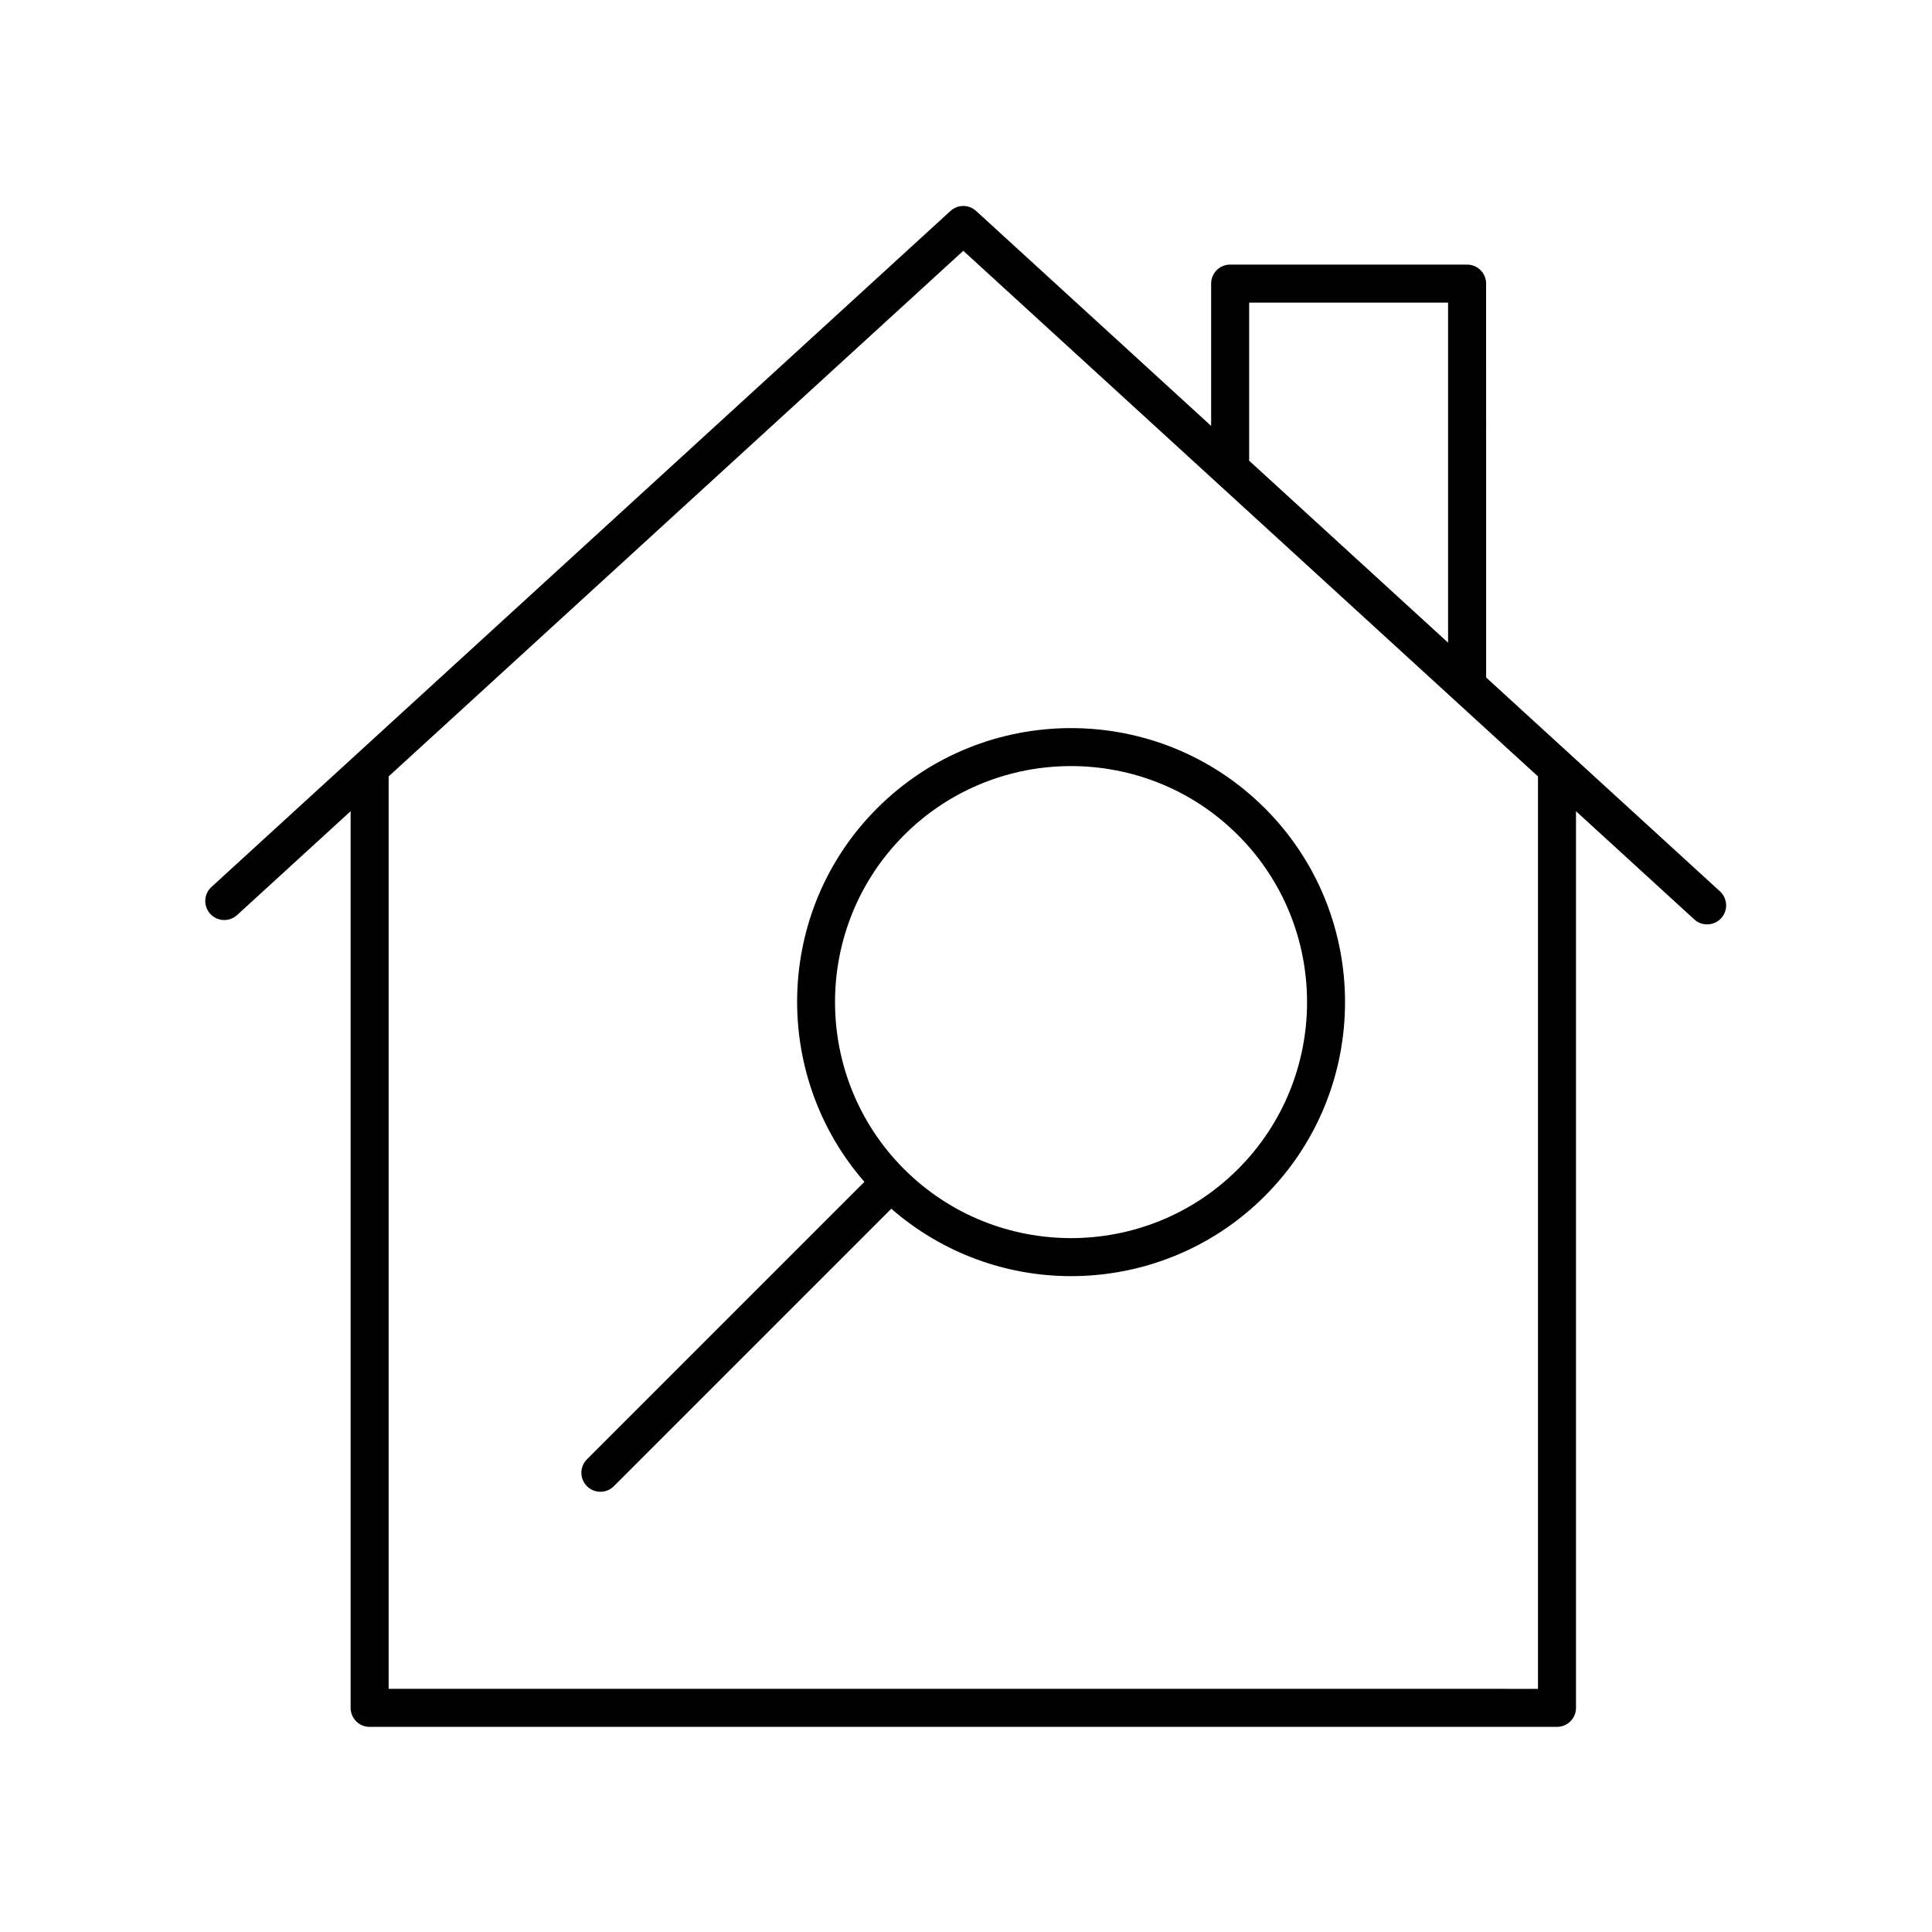
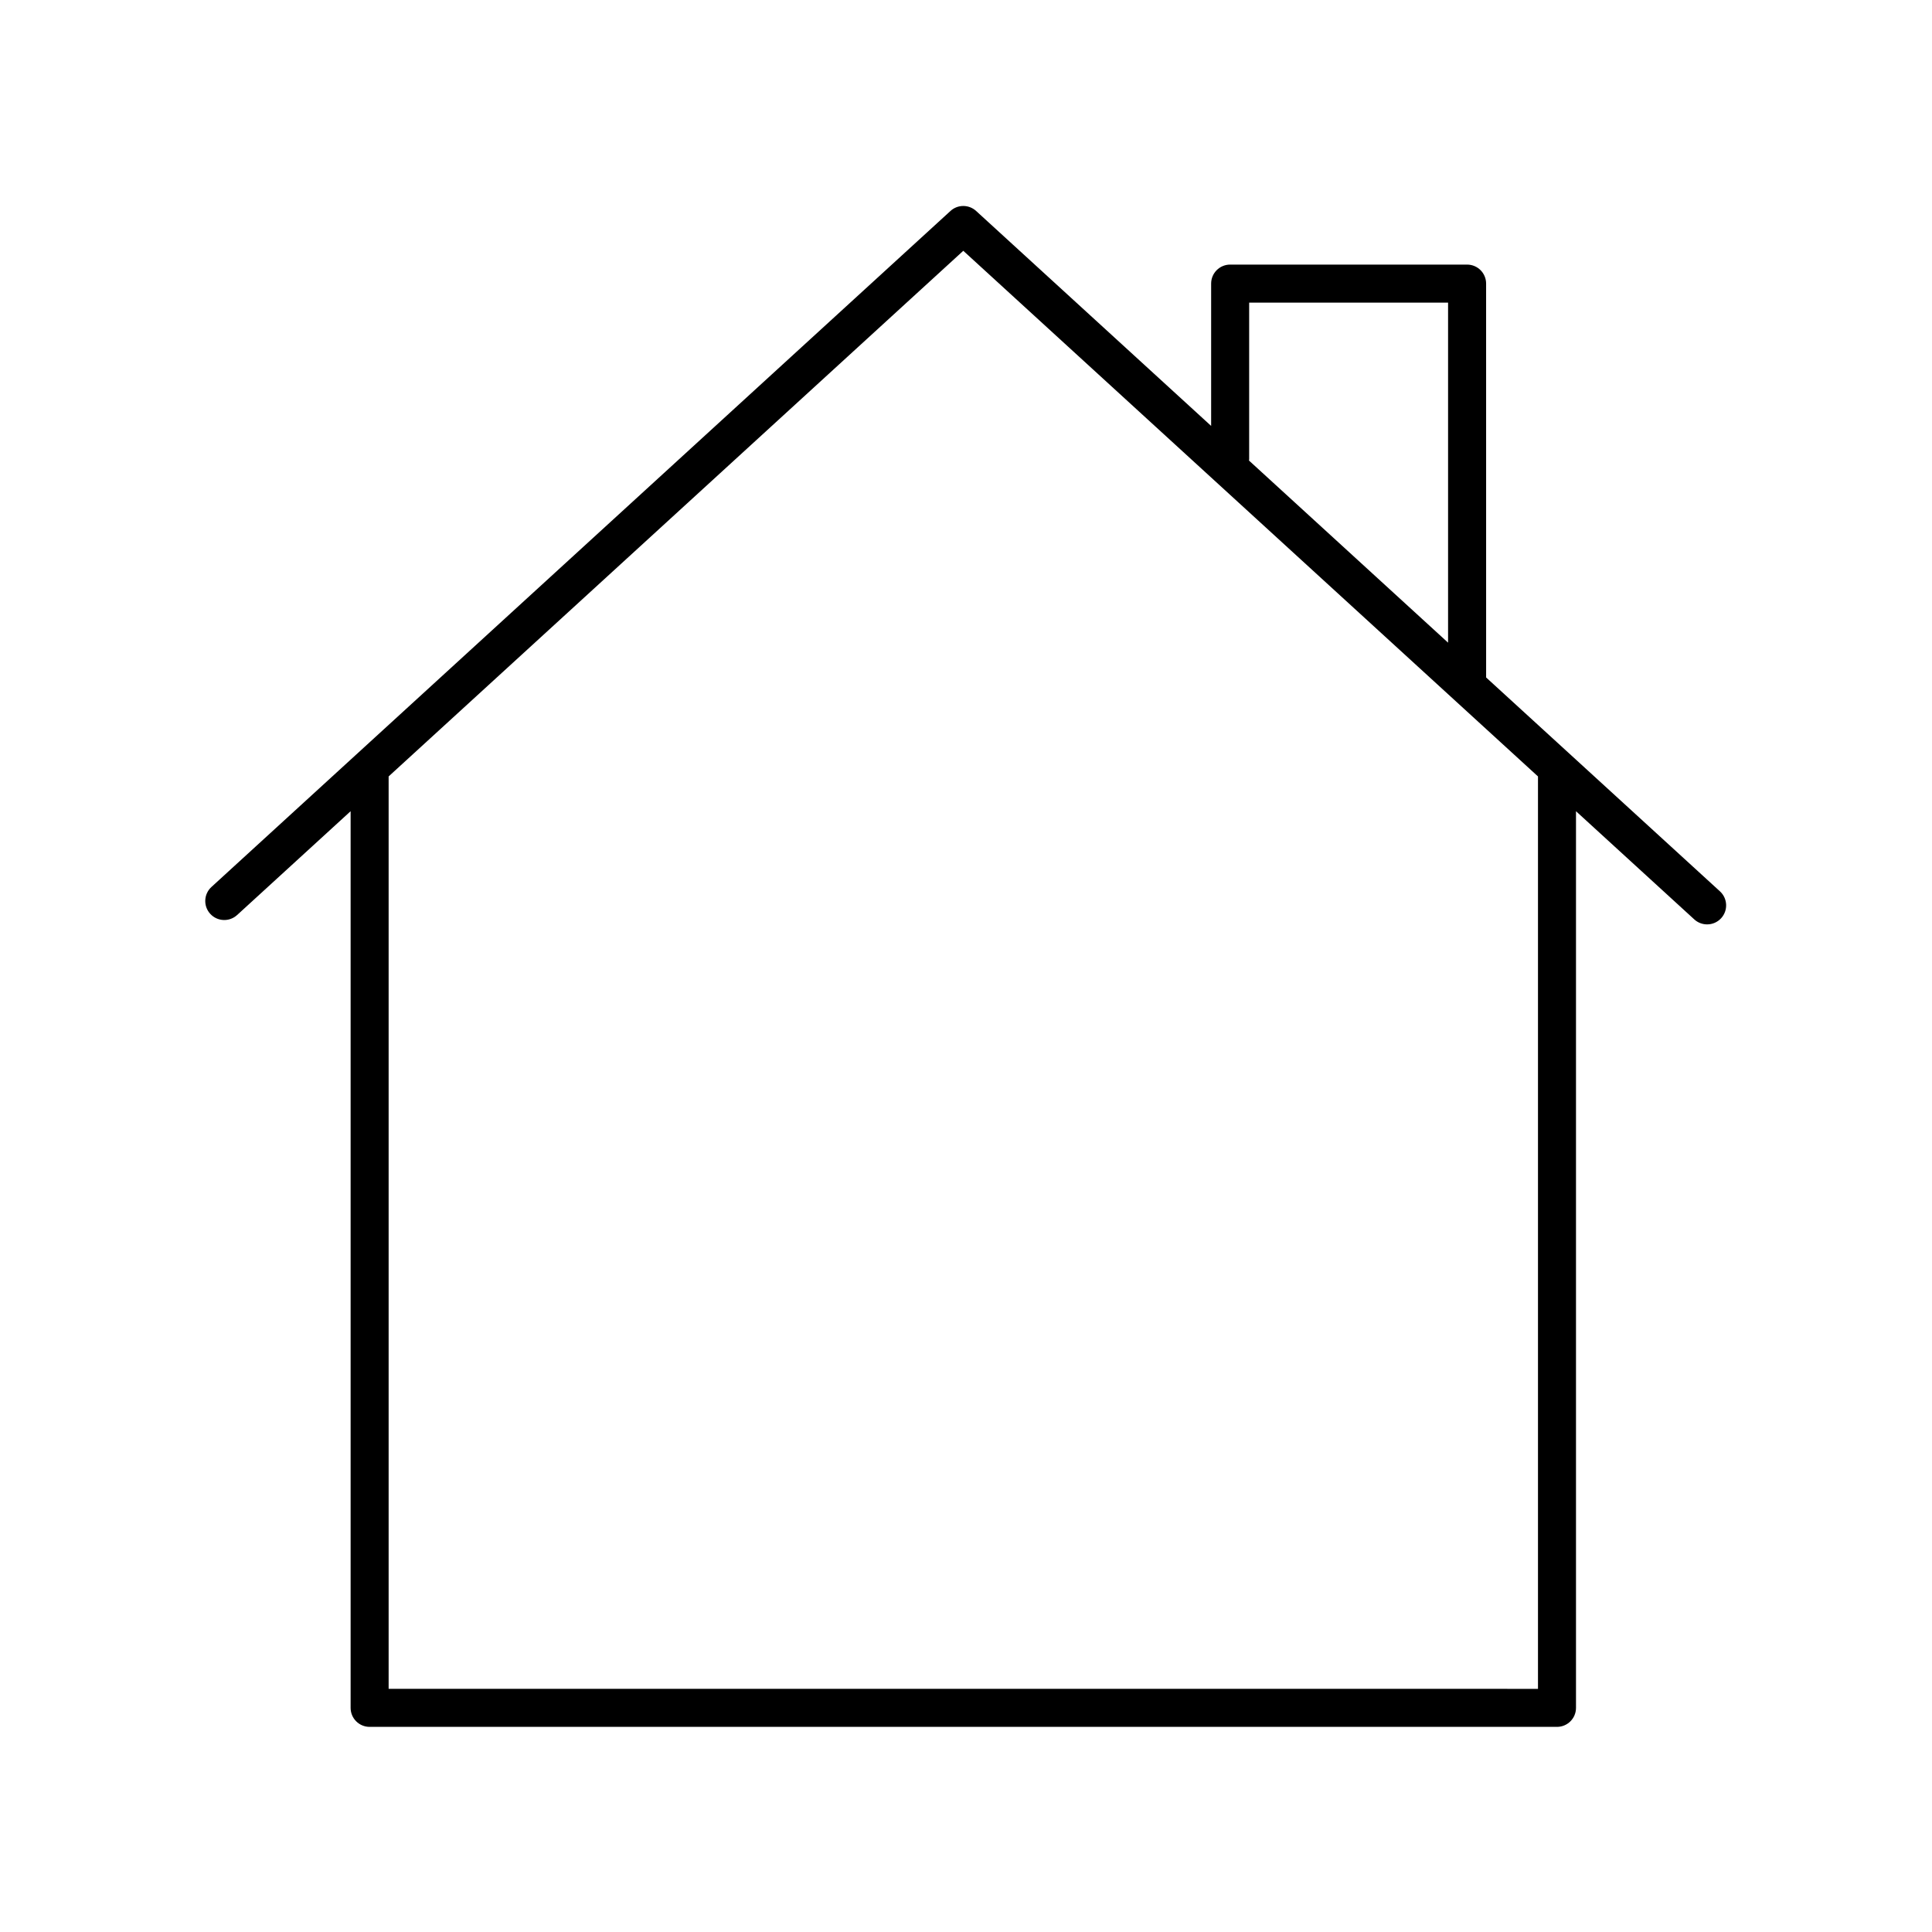
<svg xmlns="http://www.w3.org/2000/svg" fill="#000000" width="800px" height="800px" version="1.1" viewBox="144 144 512 512">
  <g>
-     <path d="m299.55 537.86c0.984 0.984 2.273 1.477 3.562 1.477 1.289 0 2.578-0.492 3.562-1.477l73.531-73.531c13.621 11.859 30.602 17.863 47.625 17.863 18.605 0 37.211-7.078 51.375-21.246 28.328-28.328 28.328-74.418 0-102.75-28.328-28.312-74.418-28.324-102.75 0-27.125 27.125-28.207 70.5-3.379 99.008l-73.531 73.535c-1.965 1.969-1.965 5.156 0 7.121zm84.039-172.54c24.395-24.391 64.094-24.406 88.496 0 24.398 24.398 24.398 64.105 0 88.5-24.406 24.398-64.094 24.391-88.496 0-24.398-24.395-24.398-64.098 0-88.5z" />
    <path d="m206.83 386.5 30.086-27.52v237.62c0 2.785 2.254 5.039 5.039 5.039h314.66c2.785 0 5.039-2.254 5.039-5.039v-237.62l31.348 28.672c0.961 0.883 2.188 1.32 3.402 1.32 1.367 0 2.727-0.551 3.719-1.637 1.875-2.051 1.734-5.238-0.316-7.117l-61.969-56.68-0.004-104.38c0-2.785-2.254-5.039-5.039-5.039h-62.793c-2.785 0-5.039 2.254-5.039 5.039v37.715l-62.281-56.965c-1.93-1.762-4.883-1.762-6.801 0l-195.85 179.15c-2.051 1.879-2.195 5.066-0.316 7.117 1.879 2.059 5.07 2.191 7.113 0.32zm268.21-120.74v-41.559h52.715v90.113l-52.77-48.27c0.004-0.098 0.055-0.184 0.055-0.285zm-75.758-55.297 152.3 139.3v241.8l-304.59-0.004v-241.8z" />
  </g>
</svg>